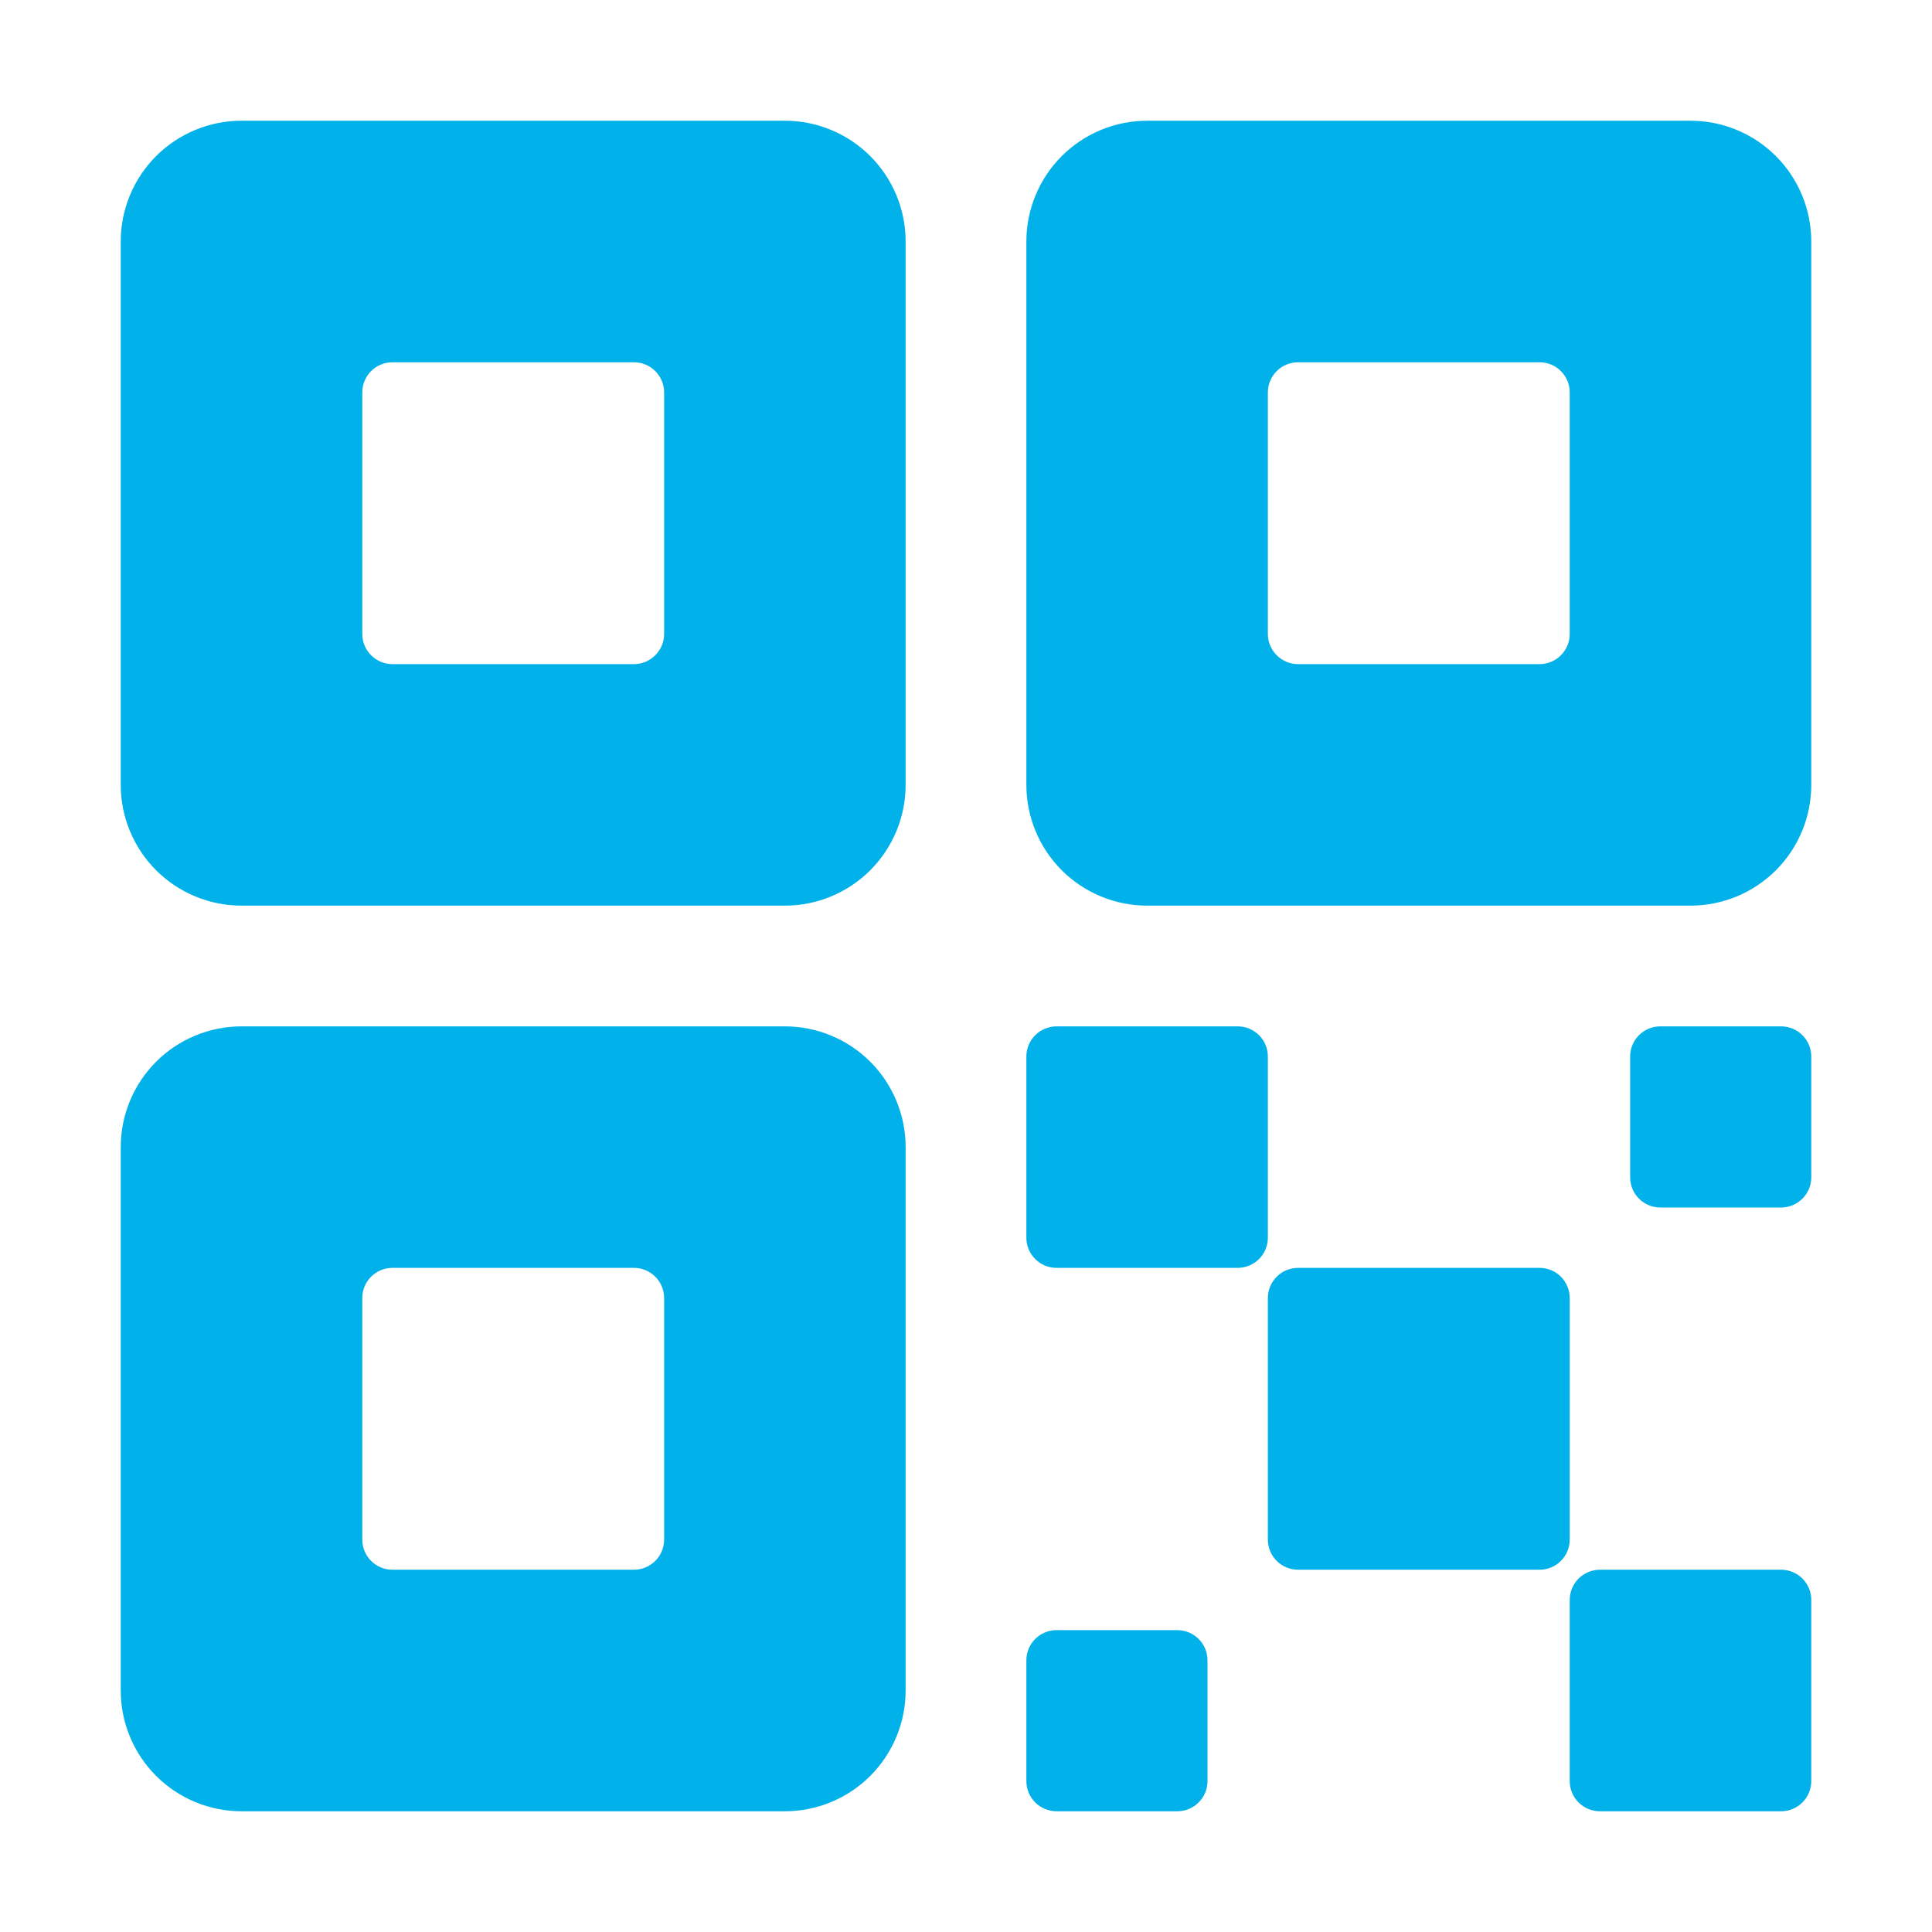
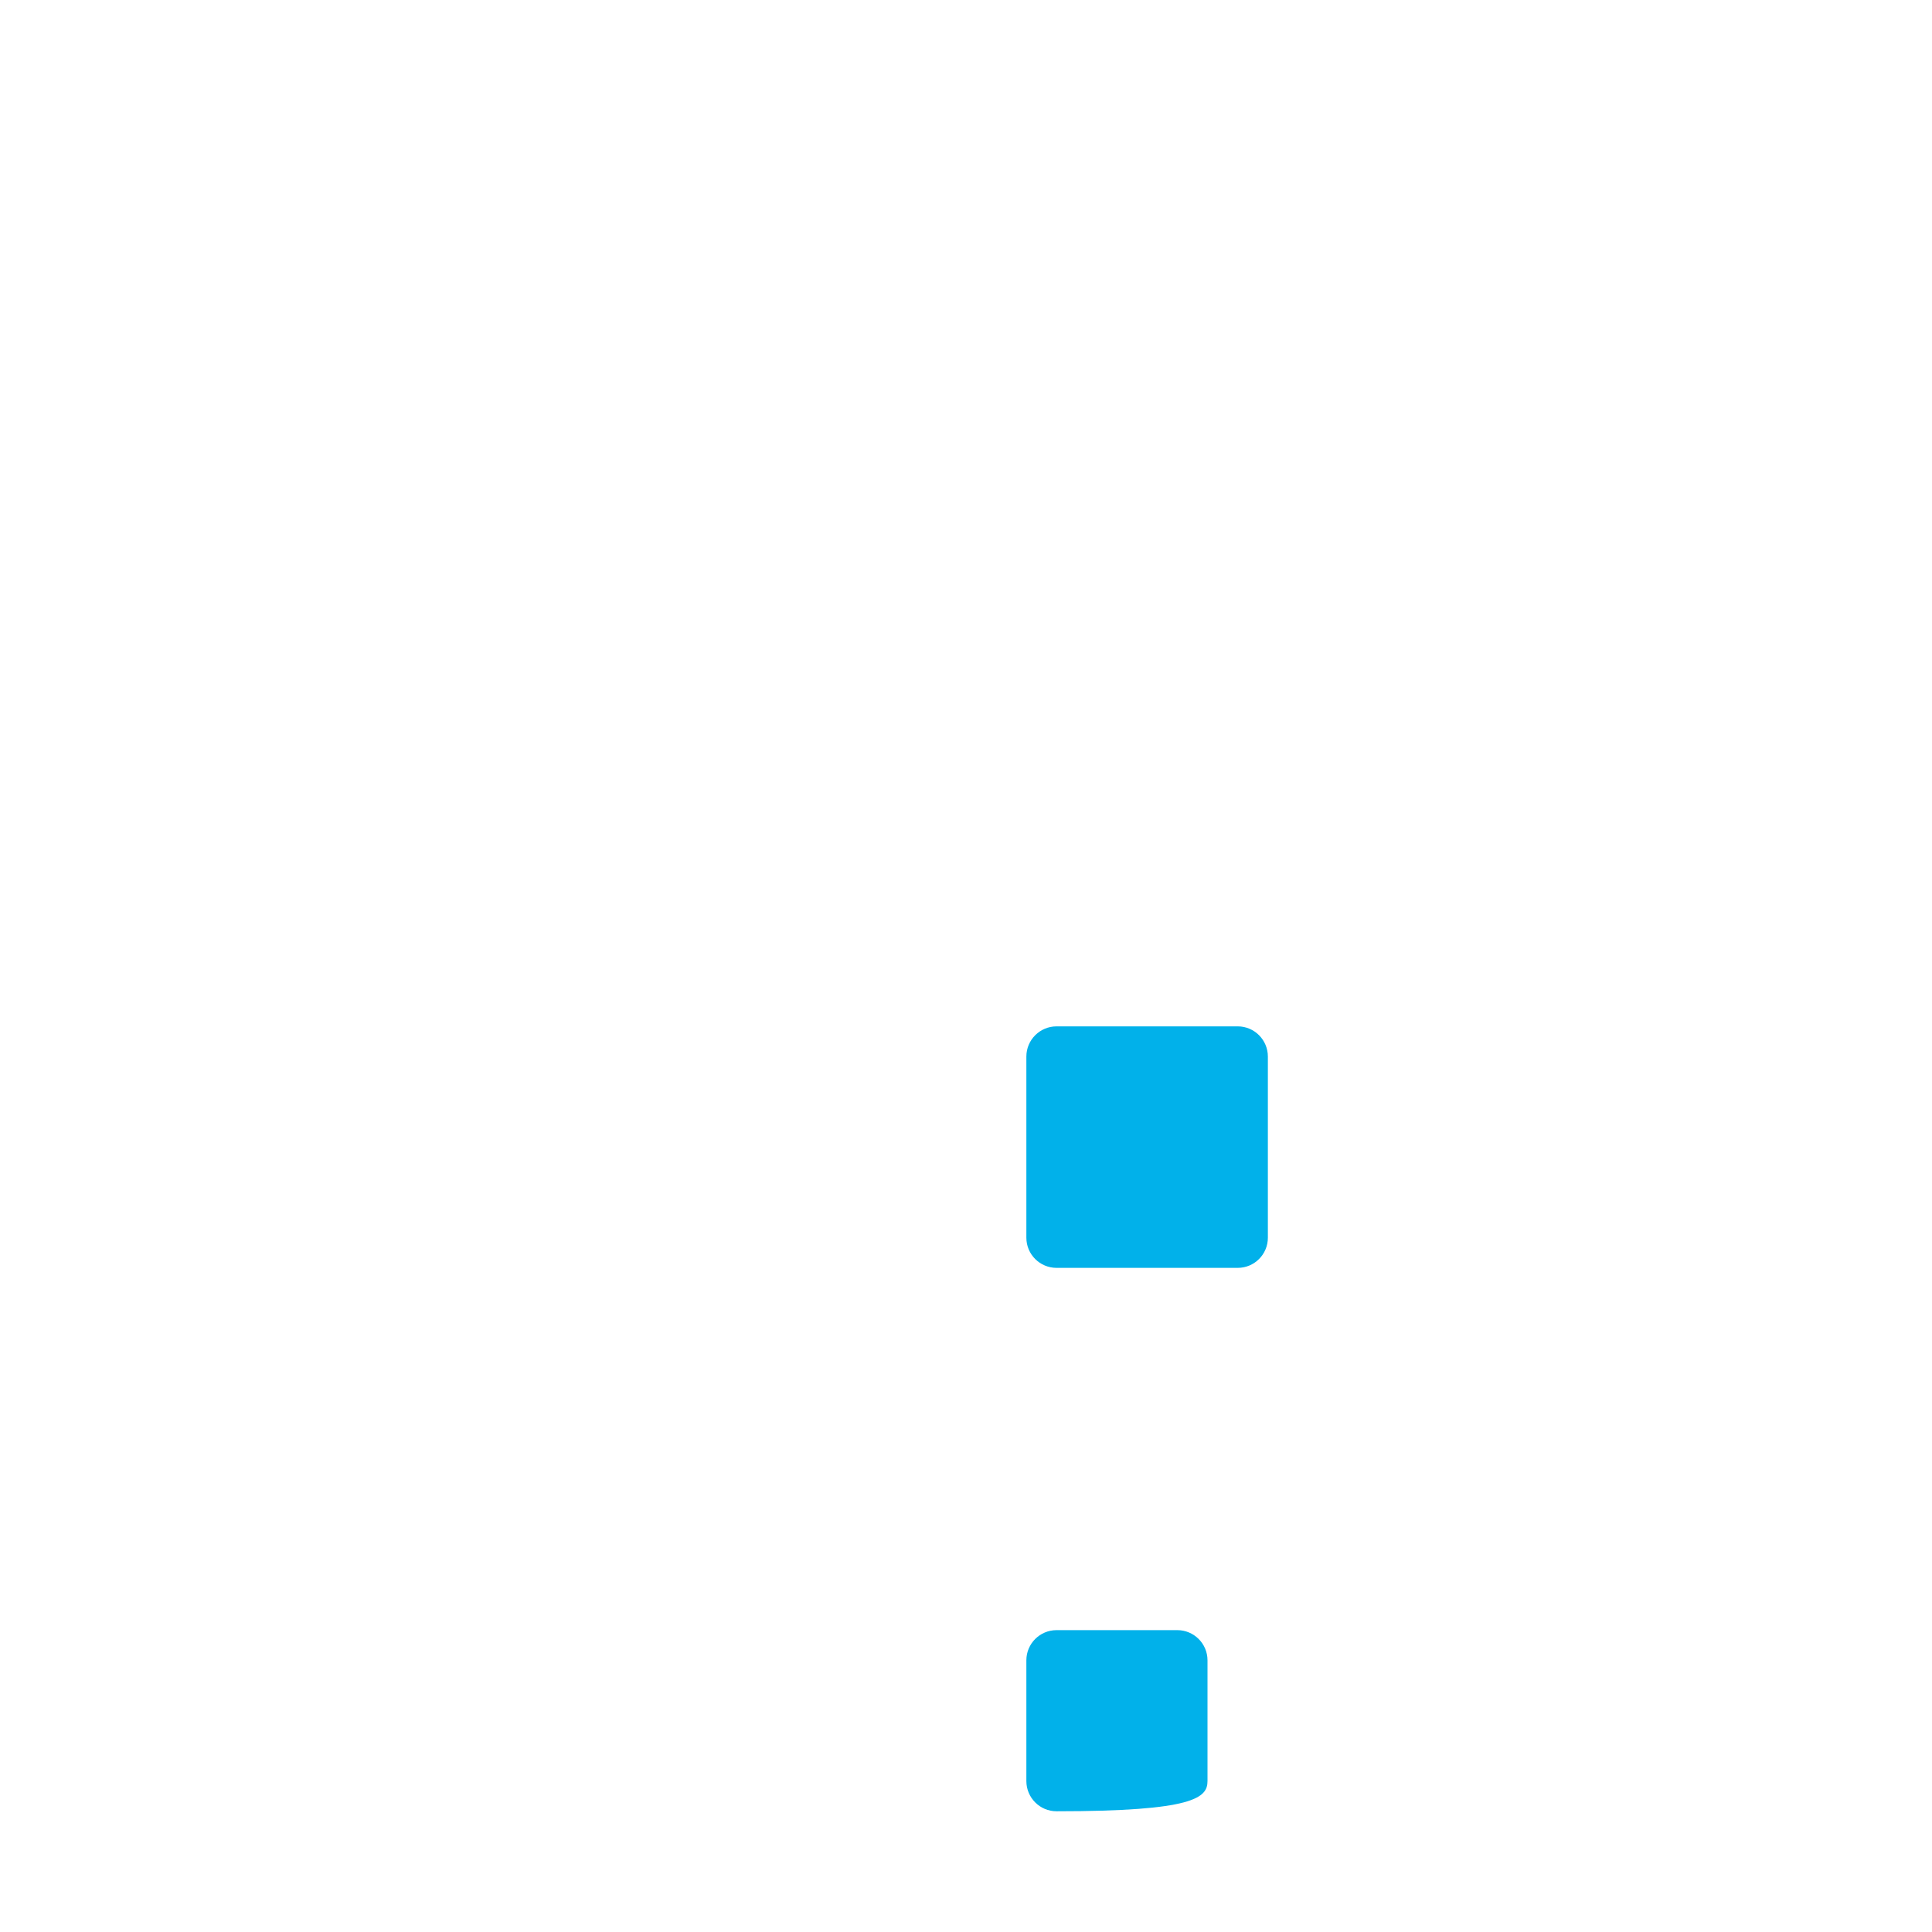
<svg xmlns="http://www.w3.org/2000/svg" width="49" height="49" viewBox="0 0 49 49" fill="none">
-   <path d="M39.047 32.156H32.922C32.499 32.156 32.156 32.499 32.156 32.922V39.047C32.156 39.47 32.499 39.812 32.922 39.812H39.047C39.47 39.812 39.812 39.47 39.812 39.047V32.922C39.812 32.499 39.47 32.156 39.047 32.156Z" fill="#01B1EA" />
  <path d="M31.391 26.031H26.797C26.374 26.031 26.031 26.374 26.031 26.797V31.391C26.031 31.814 26.374 32.156 26.797 32.156H31.391C31.814 32.156 32.156 31.814 32.156 31.391V26.797C32.156 26.374 31.814 26.031 31.391 26.031Z" fill="#01B1EA" />
-   <path d="M45.172 39.812H40.578C40.155 39.812 39.812 40.155 39.812 40.578V45.172C39.812 45.595 40.155 45.938 40.578 45.938H45.172C45.595 45.938 45.938 45.595 45.938 45.172V40.578C45.938 40.155 45.595 39.812 45.172 39.812Z" fill="#01B1EA" />
-   <path d="M45.172 26.031H42.109C41.687 26.031 41.344 26.374 41.344 26.797V29.859C41.344 30.282 41.687 30.625 42.109 30.625H45.172C45.595 30.625 45.938 30.282 45.938 29.859V26.797C45.938 26.374 45.595 26.031 45.172 26.031Z" fill="#01B1EA" />
-   <path d="M29.859 41.344H26.797C26.374 41.344 26.031 41.687 26.031 42.109V45.172C26.031 45.595 26.374 45.938 26.797 45.938H29.859C30.282 45.938 30.625 45.595 30.625 45.172V42.109C30.625 41.687 30.282 41.344 29.859 41.344Z" fill="#01B1EA" />
-   <path d="M42.875 3.062H29.094C28.282 3.062 27.503 3.385 26.928 3.959C26.354 4.534 26.031 5.313 26.031 6.125V19.906C26.031 20.718 26.354 21.497 26.928 22.072C27.503 22.646 28.282 22.969 29.094 22.969H42.875C43.687 22.969 44.466 22.646 45.041 22.072C45.615 21.497 45.938 20.718 45.938 19.906V6.125C45.938 5.313 45.615 4.534 45.041 3.959C44.466 3.385 43.687 3.062 42.875 3.062ZM39.812 16.078C39.812 16.281 39.732 16.476 39.588 16.619C39.445 16.763 39.25 16.844 39.047 16.844H32.922C32.719 16.844 32.524 16.763 32.38 16.619C32.237 16.476 32.156 16.281 32.156 16.078V9.953C32.156 9.75 32.237 9.555 32.38 9.412C32.524 9.268 32.719 9.188 32.922 9.188H39.047C39.25 9.188 39.445 9.268 39.588 9.412C39.732 9.555 39.812 9.75 39.812 9.953V16.078ZM19.906 3.062H6.125C5.313 3.062 4.534 3.385 3.959 3.959C3.385 4.534 3.062 5.313 3.062 6.125V19.906C3.062 20.718 3.385 21.497 3.959 22.072C4.534 22.646 5.313 22.969 6.125 22.969H19.906C20.718 22.969 21.497 22.646 22.072 22.072C22.646 21.497 22.969 20.718 22.969 19.906V6.125C22.969 5.313 22.646 4.534 22.072 3.959C21.497 3.385 20.718 3.062 19.906 3.062ZM16.844 16.078C16.844 16.281 16.763 16.476 16.619 16.619C16.476 16.763 16.281 16.844 16.078 16.844H9.953C9.75 16.844 9.555 16.763 9.412 16.619C9.268 16.476 9.188 16.281 9.188 16.078V9.953C9.188 9.75 9.268 9.555 9.412 9.412C9.555 9.268 9.75 9.188 9.953 9.188H16.078C16.281 9.188 16.476 9.268 16.619 9.412C16.763 9.555 16.844 9.75 16.844 9.953V16.078ZM19.906 26.031H6.125C5.313 26.031 4.534 26.354 3.959 26.928C3.385 27.503 3.062 28.282 3.062 29.094V42.875C3.062 43.687 3.385 44.466 3.959 45.041C4.534 45.615 5.313 45.938 6.125 45.938H19.906C20.718 45.938 21.497 45.615 22.072 45.041C22.646 44.466 22.969 43.687 22.969 42.875V29.094C22.969 28.282 22.646 27.503 22.072 26.928C21.497 26.354 20.718 26.031 19.906 26.031ZM16.844 39.047C16.844 39.25 16.763 39.445 16.619 39.588C16.476 39.732 16.281 39.812 16.078 39.812H9.953C9.75 39.812 9.555 39.732 9.412 39.588C9.268 39.445 9.188 39.25 9.188 39.047V32.922C9.188 32.719 9.268 32.524 9.412 32.38C9.555 32.237 9.75 32.156 9.953 32.156H16.078C16.281 32.156 16.476 32.237 16.619 32.38C16.763 32.524 16.844 32.719 16.844 32.922V39.047Z" fill="#01B1EA" />
+   <path d="M29.859 41.344H26.797C26.374 41.344 26.031 41.687 26.031 42.109V45.172C26.031 45.595 26.374 45.938 26.797 45.938C30.282 45.938 30.625 45.595 30.625 45.172V42.109C30.625 41.687 30.282 41.344 29.859 41.344Z" fill="#01B1EA" />
</svg>